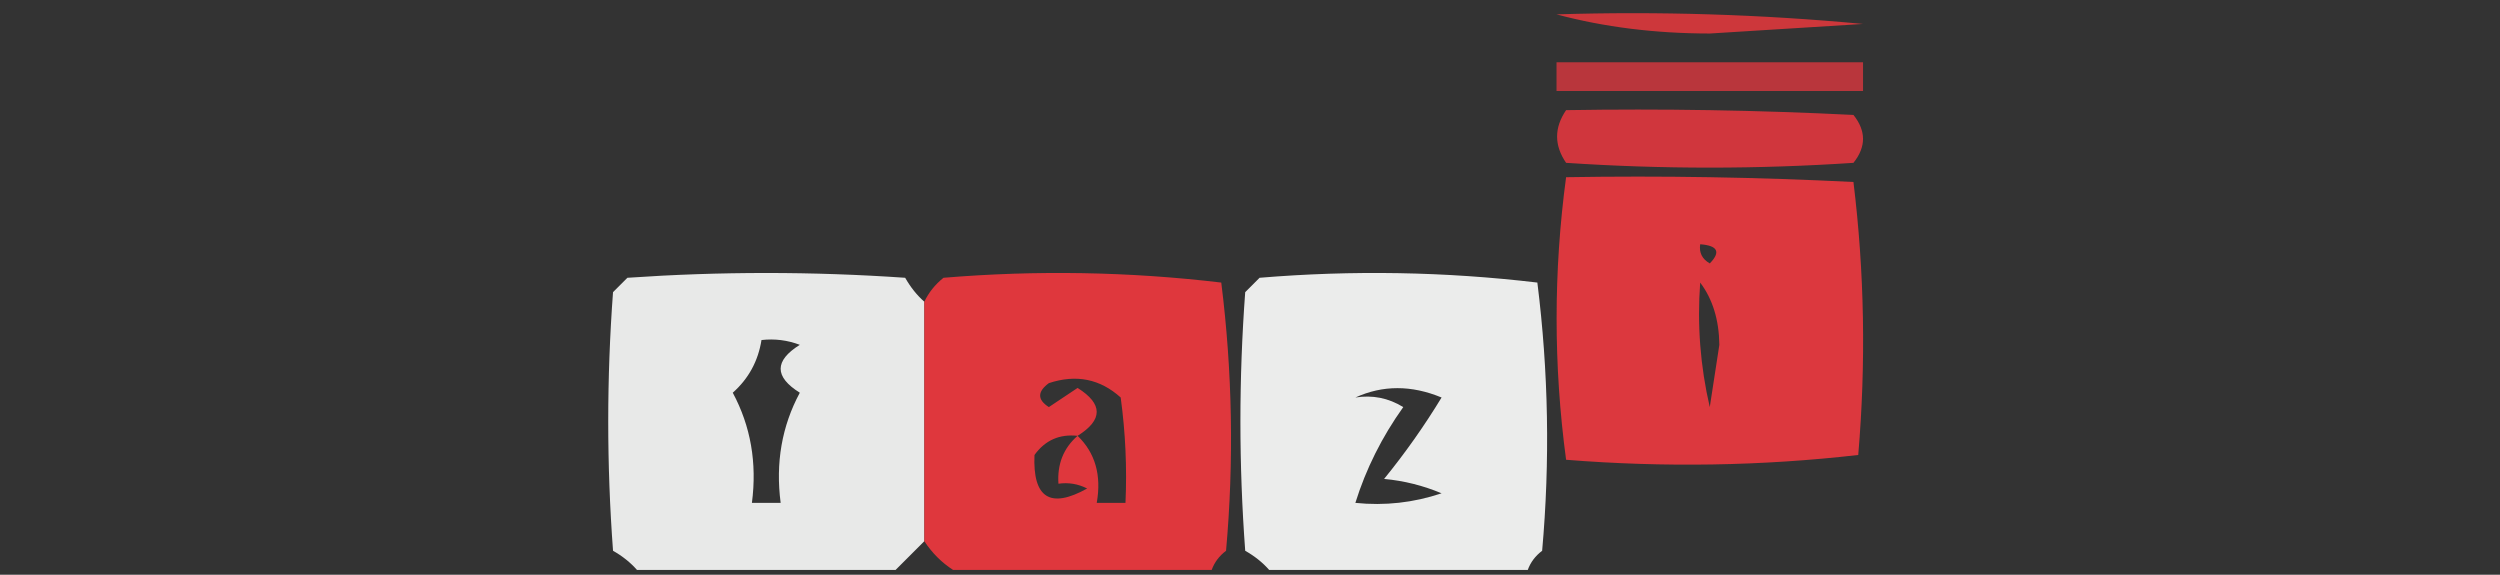
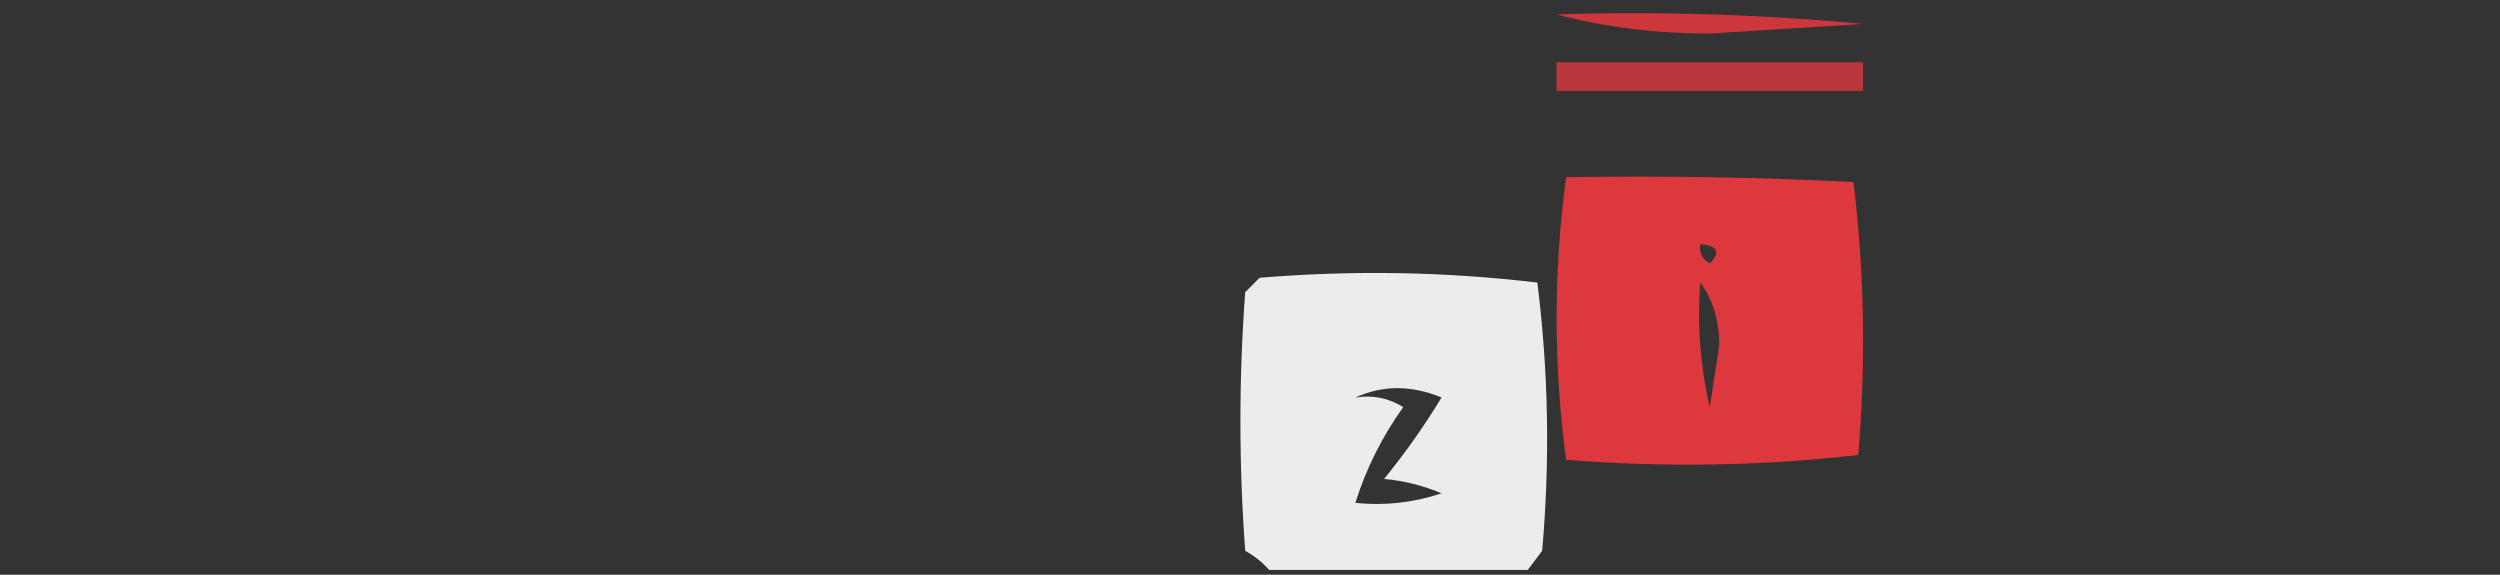
<svg xmlns="http://www.w3.org/2000/svg" version="1.1" width="261px" height="60px" style="shape-rendering:geometricPrecision; text-rendering:geometricPrecision; image-rendering:optimizeQuality; fill-rule:evenodd; clip-rule:evenodd">
  <rect width="100%" height="100%" fill="#333333" stroke="none" />
  <g>
    <path style="opacity:0.866" fill="#e4383c" d="M 162.5,1.5 C 173.187,1.168 183.854,1.501 194.5,2.5C 189.167,2.833 183.833,3.167 178.5,3.5C 172.789,3.495 167.456,2.828 162.5,1.5 Z" />
  </g>
  <g>
    <path style="opacity:0.746" fill="#e6383f" d="M 162.5,6.5 C 173.167,6.5 183.833,6.5 194.5,6.5C 194.5,7.5 194.5,8.5 194.5,9.5C 183.833,9.5 173.167,9.5 162.5,9.5C 162.5,8.5 162.5,7.5 162.5,6.5 Z" />
  </g>
  <g>
-     <path style="opacity:0.872" fill="#e7373f" d="M 163.5,11.5 C 173.506,11.334 183.506,11.5 193.5,12C 194.833,13.667 194.833,15.333 193.5,17C 183.5,17.667 173.5,17.667 163.5,17C 162.248,15.172 162.248,13.339 163.5,11.5 Z" />
-   </g>
+     </g>
  <g>
    <path style="opacity:0.943" fill="#e6383f" d="M 163.5,18.5 C 173.506,18.334 183.506,18.5 193.5,19C 194.651,28.422 194.818,37.922 194,47.5C 183.91,48.652 173.744,48.819 163.5,48C 162.179,38.167 162.179,28.333 163.5,18.5 Z M 177.5,25.5 C 179.337,25.64 179.67,26.306 178.5,27.5C 177.702,27.043 177.369,26.376 177.5,25.5 Z M 177.5,29.5 C 178.8,31.223 179.467,33.39 179.5,36C 179.167,38.167 178.833,40.333 178.5,42.5C 177.508,38.217 177.174,33.884 177.5,29.5 Z" />
  </g>
  <g>
-     <path style="opacity:0.887" fill="#fefffe" d="M 96.5,31.5 C 96.5,39.833 96.5,48.167 96.5,56.5C 95.5,57.5 94.5,58.5 93.5,59.5C 84.5,59.5 75.5,59.5 66.5,59.5C 65.828,58.733 64.995,58.066 64,57.5C 63.333,48.5 63.333,39.5 64,30.5C 64.5,30 65,29.5 65.5,29C 75.167,28.333 84.833,28.333 94.5,29C 95.066,29.995 95.733,30.828 96.5,31.5 Z M 79.5,35.5 C 80.873,35.343 82.207,35.51 83.5,36C 80.833,37.667 80.833,39.333 83.5,41C 81.623,44.493 80.956,48.327 81.5,52.5C 80.5,52.5 79.5,52.5 78.5,52.5C 79.044,48.327 78.377,44.493 76.5,41C 78.148,39.538 79.148,37.705 79.5,35.5 Z" />
+     </g>
+   <g>
+     <path style="opacity:0.903" fill="#fefffe" d="M 159.5,59.5 C 150.5,59.5 141.5,59.5 132.5,59.5C 131.828,58.733 130.995,58.066 130,57.5C 129.333,48.5 129.333,39.5 130,30.5C 130.5,30 131,29.5 131.5,29C 141.214,28.193 150.881,28.359 160.5,29.5C 161.665,38.816 161.832,48.149 161,57.5Z M 141.5,41.5 C 144.355,40.197 147.355,40.197 150.5,41.5C 148.694,44.472 146.694,47.305 144.5,50C 146.577,50.192 148.577,50.692 150.5,51.5C 147.572,52.484 144.572,52.817 141.5,52.5C 142.607,48.952 144.274,45.619 146.5,42.5C 144.955,41.548 143.288,41.215 141.5,41.5 Z" />
  </g>
  <g>
-     <path style="opacity:0.903" fill="#fefffe" d="M 159.5,59.5 C 150.5,59.5 141.5,59.5 132.5,59.5C 131.828,58.733 130.995,58.066 130,57.5C 129.333,48.5 129.333,39.5 130,30.5C 130.5,30 131,29.5 131.5,29C 141.214,28.193 150.881,28.359 160.5,29.5C 161.665,38.816 161.832,48.149 161,57.5C 160.283,58.044 159.783,58.711 159.5,59.5 Z M 141.5,41.5 C 144.355,40.197 147.355,40.197 150.5,41.5C 148.694,44.472 146.694,47.305 144.5,50C 146.577,50.192 148.577,50.692 150.5,51.5C 147.572,52.484 144.572,52.817 141.5,52.5C 142.607,48.952 144.274,45.619 146.5,42.5C 144.955,41.548 143.288,41.215 141.5,41.5 Z" />
-   </g>
-   <g>
-     <path style="opacity:0.959" fill="#e6383e" d="M 126.5,59.5 C 117.5,59.5 108.5,59.5 99.5,59.5C 98.306,58.728 97.306,57.728 96.5,56.5C 96.5,48.167 96.5,39.833 96.5,31.5C 96.953,30.542 97.62,29.708 98.5,29C 108.214,28.193 117.881,28.359 127.5,29.5C 128.665,38.816 128.832,48.149 128,57.5C 127.283,58.044 126.783,58.711 126.5,59.5 Z M 112.5,45.5 C 115.161,43.839 115.161,42.172 112.5,40.5C 111.5,41.167 110.5,41.833 109.5,42.5C 108.289,41.726 108.289,40.893 109.5,40C 112.347,39.056 114.847,39.556 117,41.5C 117.499,45.152 117.665,48.818 117.5,52.5C 116.5,52.5 115.5,52.5 114.5,52.5C 115.01,49.612 114.344,47.279 112.5,45.5 Z M 112.5,45.5 C 111.032,46.779 110.365,48.446 110.5,50.5C 111.552,50.35 112.552,50.517 113.5,51C 109.643,53.152 107.809,51.985 108,47.5C 109.11,45.963 110.61,45.297 112.5,45.5 Z" />
-   </g>
+     </g>
</svg>